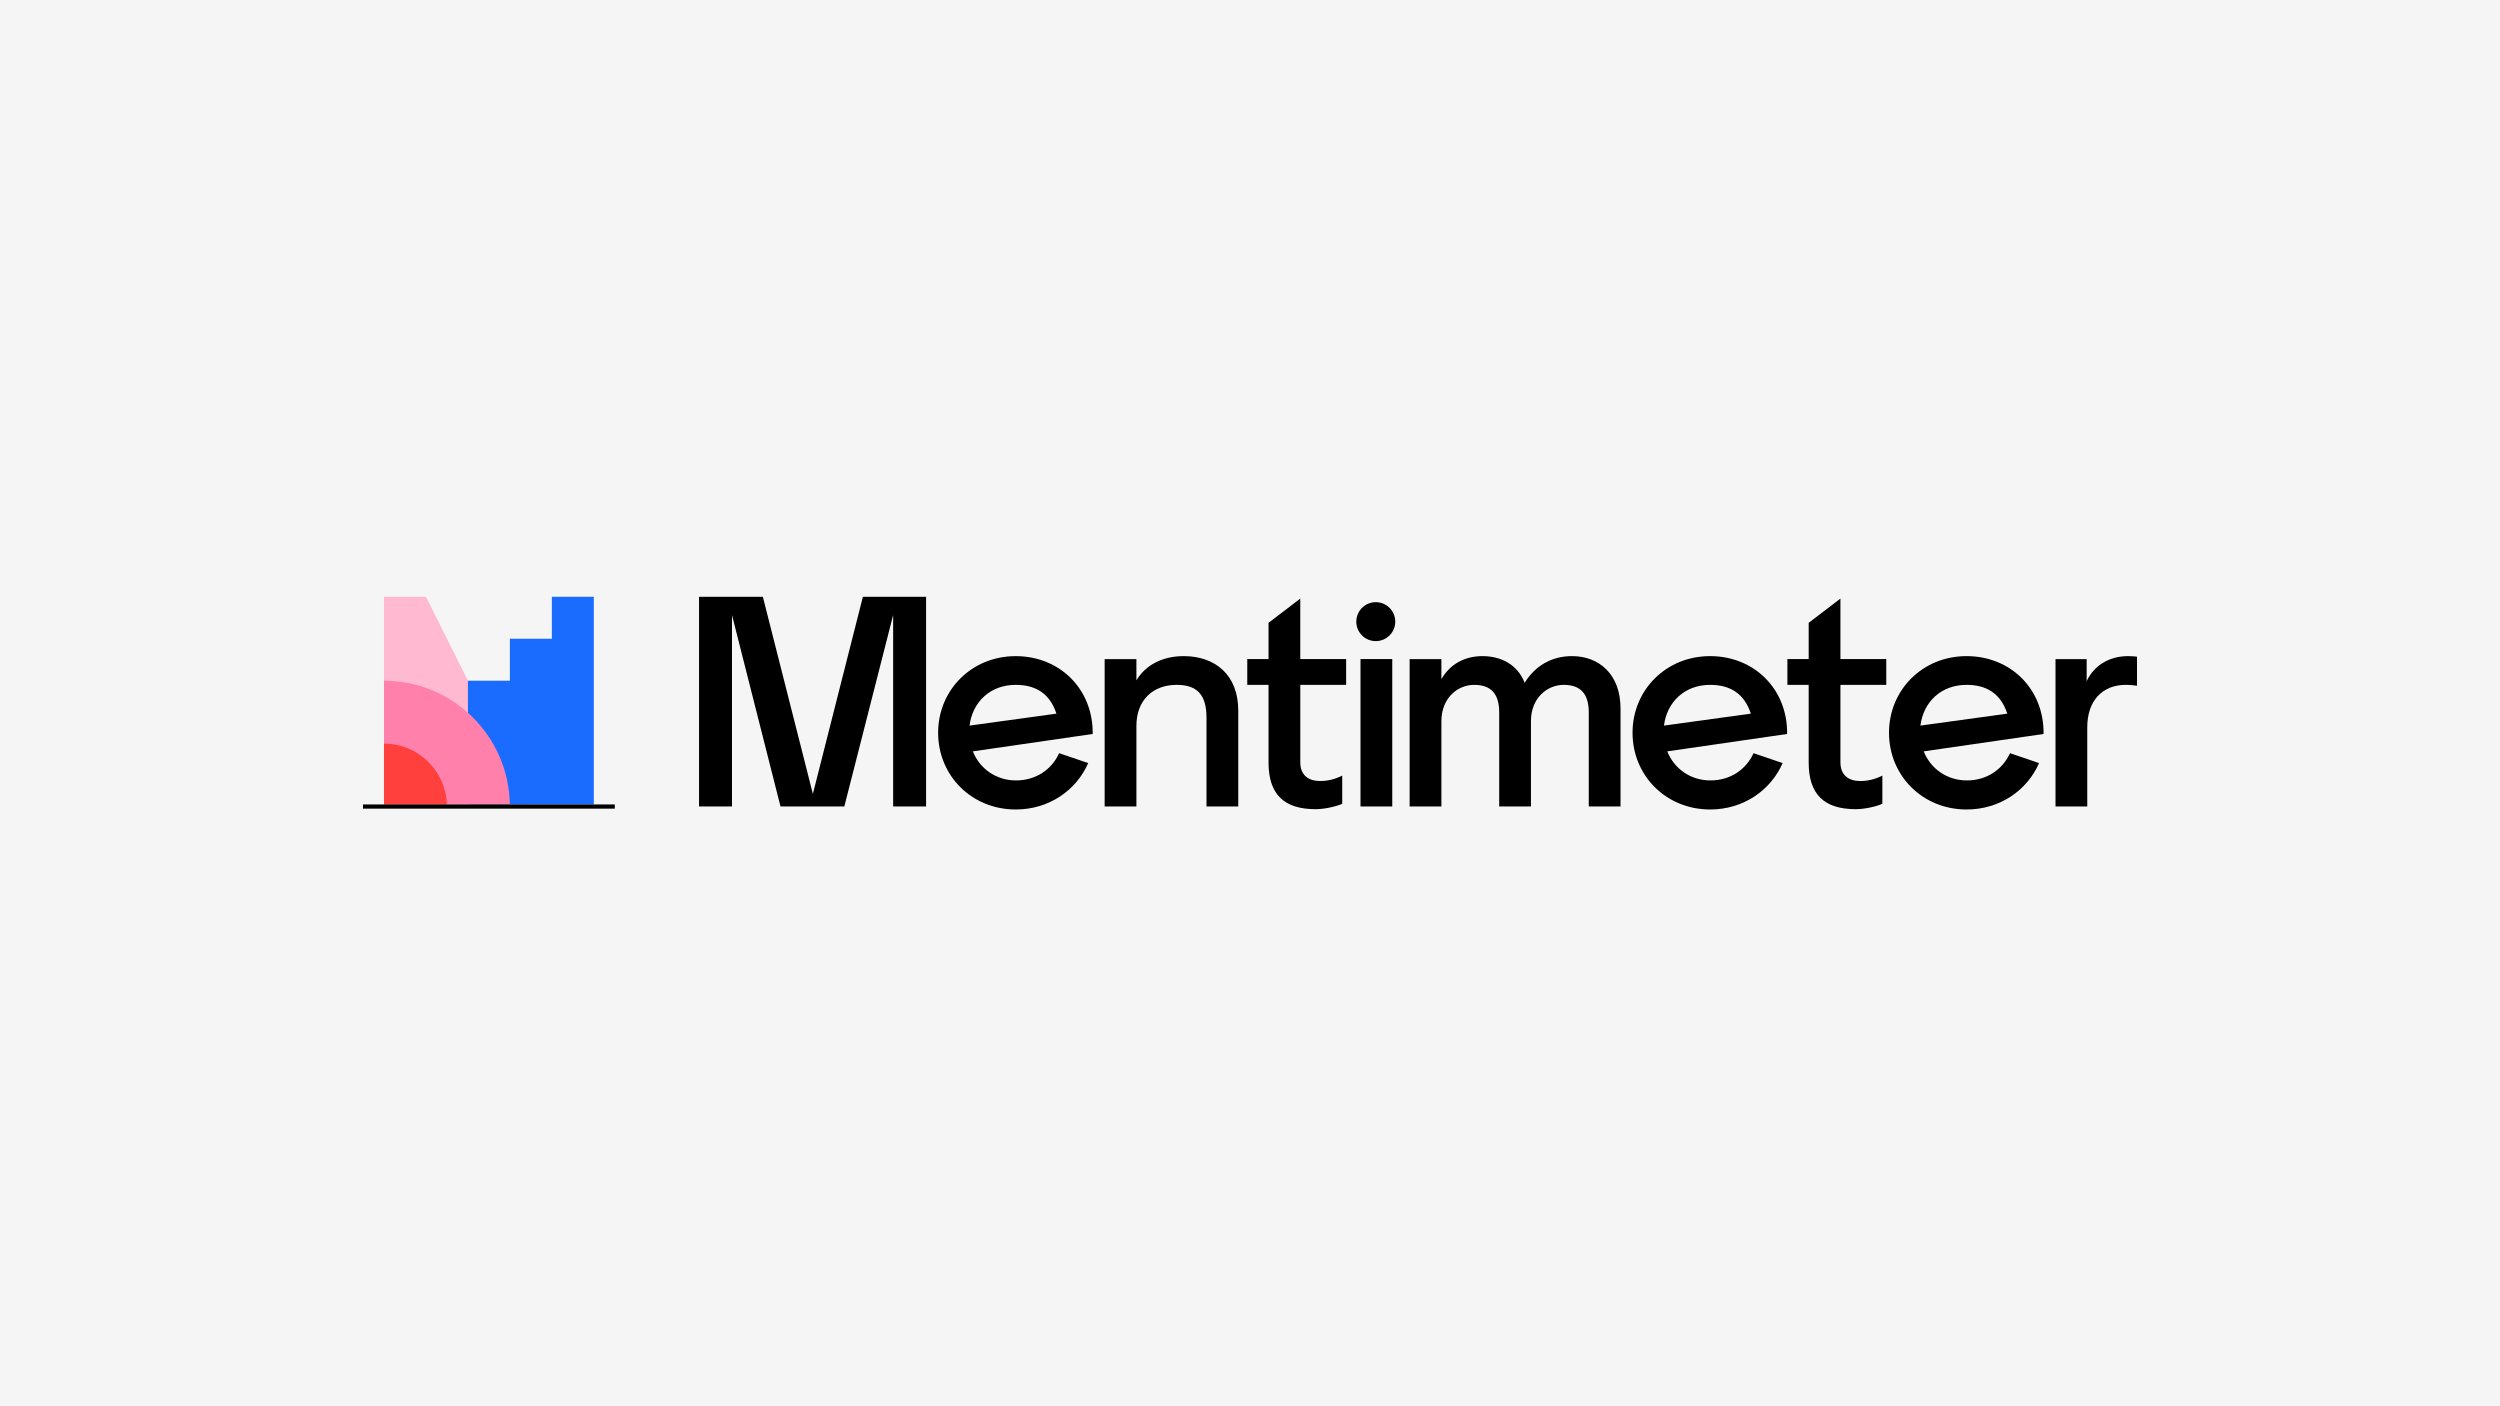
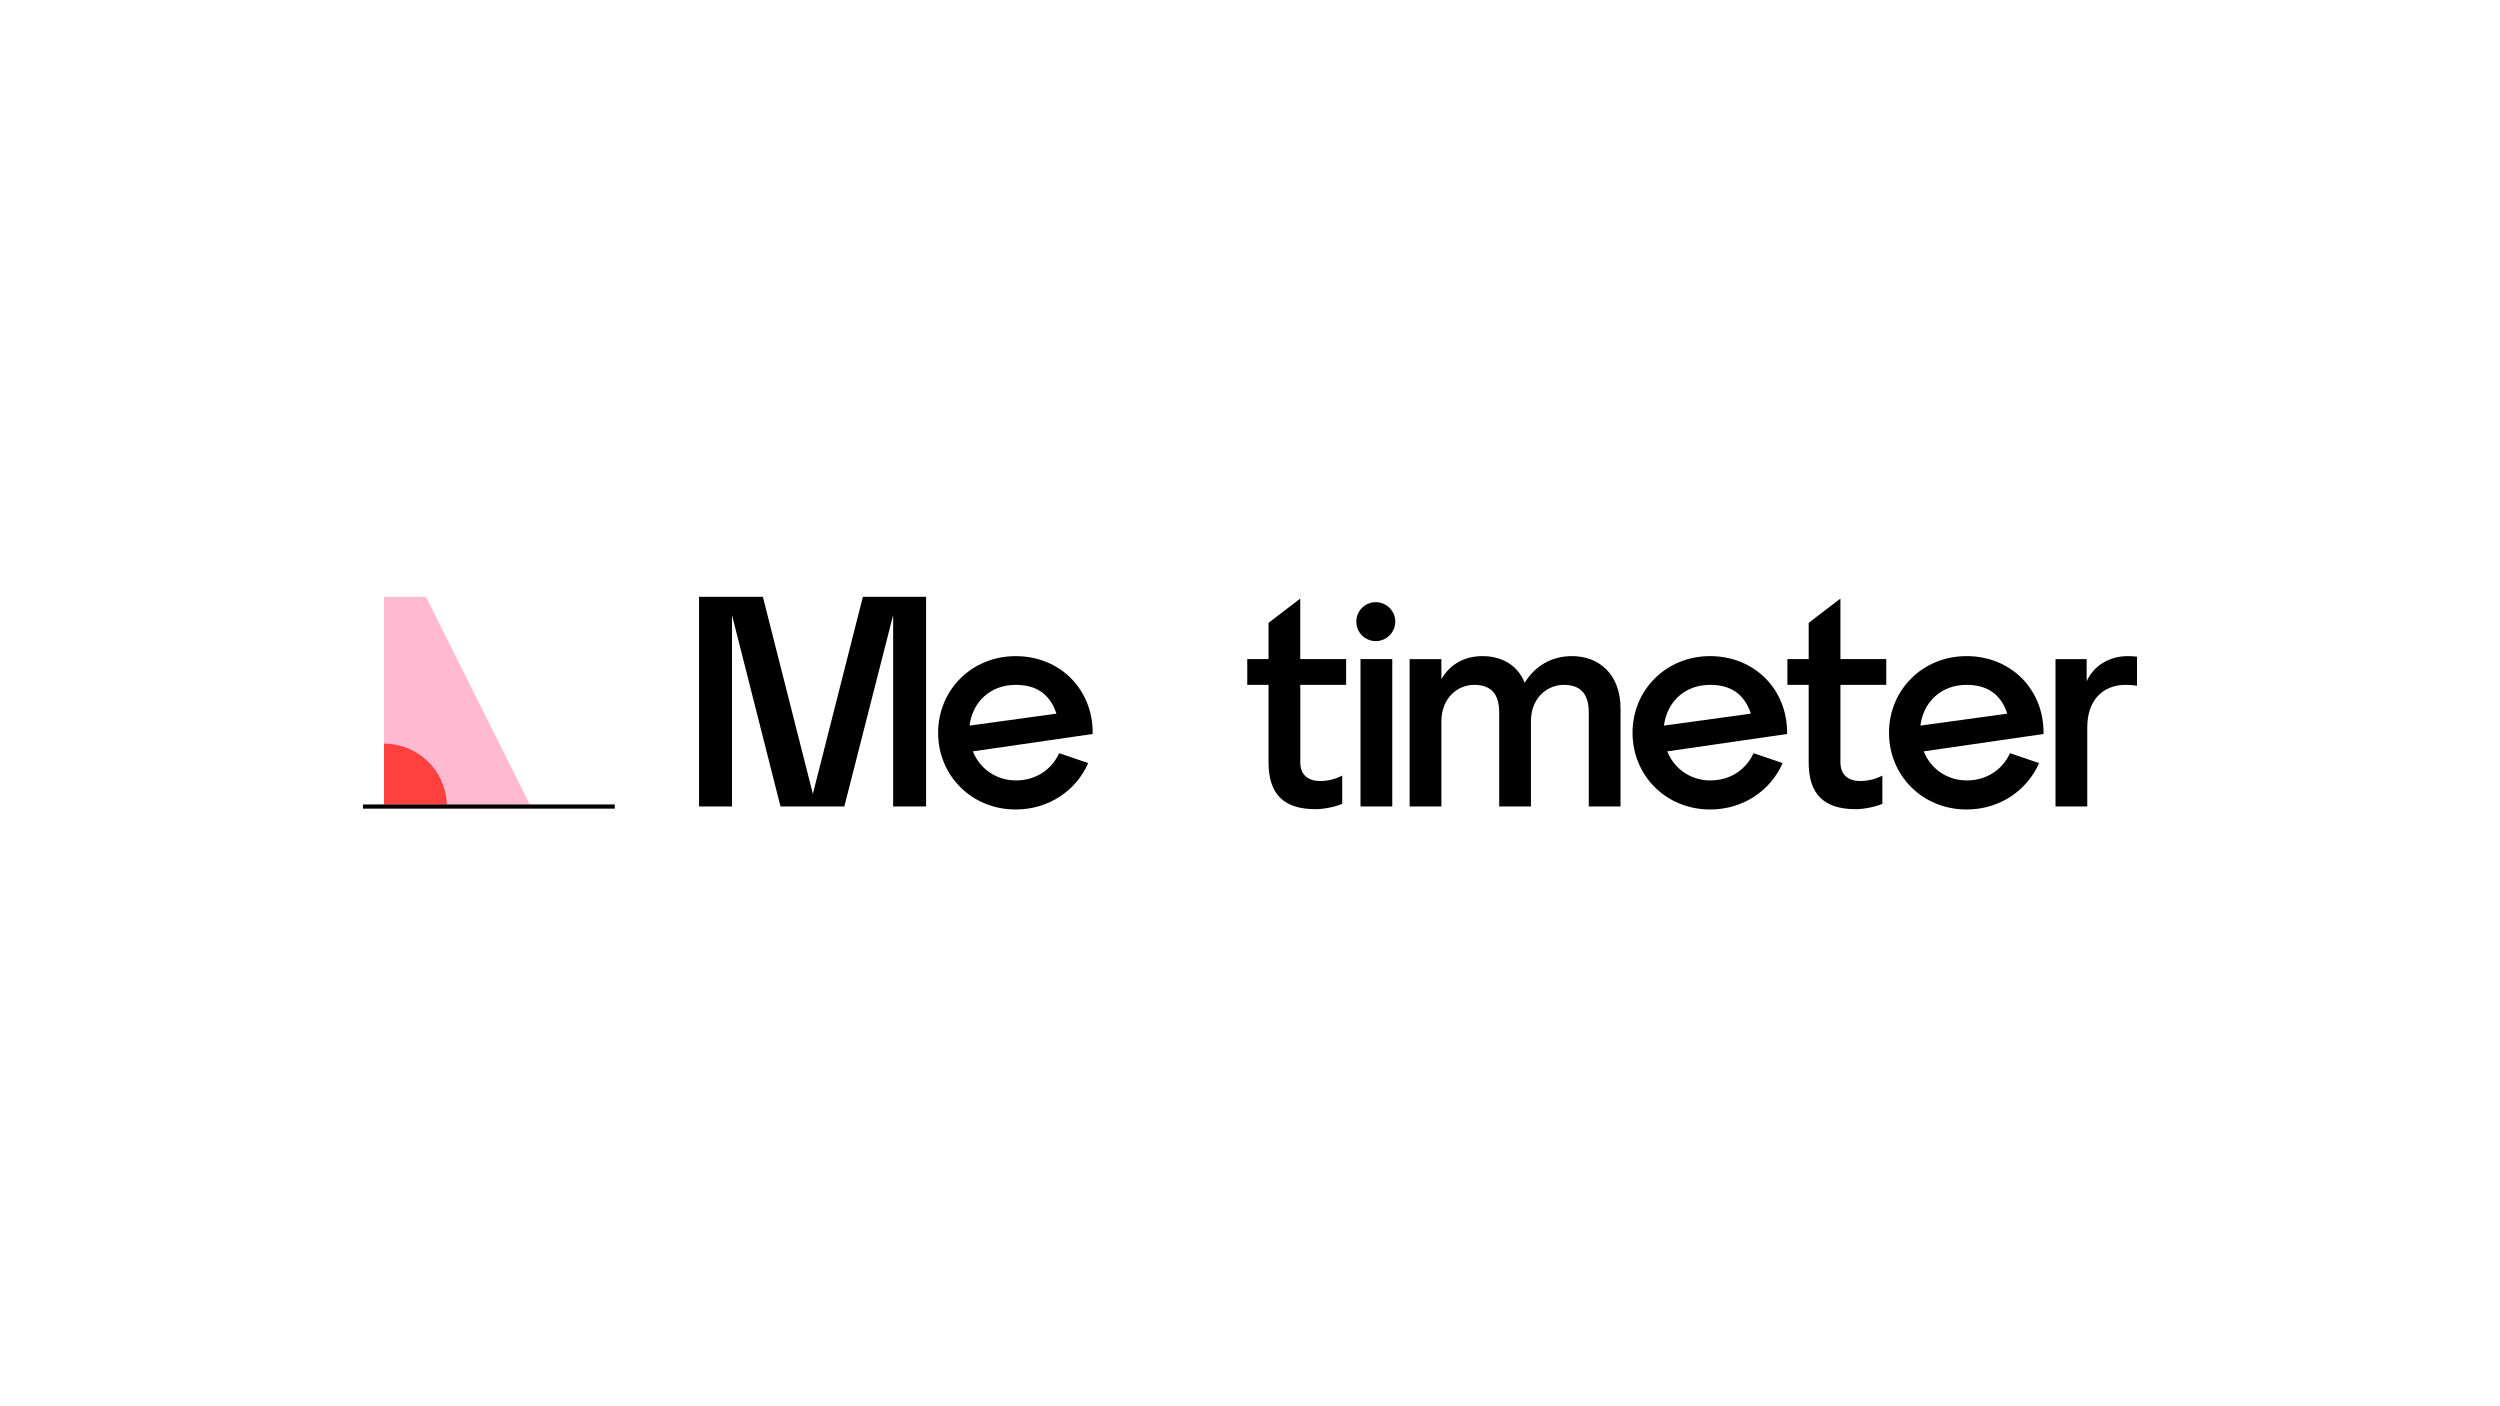
<svg xmlns="http://www.w3.org/2000/svg" id="Layer_2" data-name="Layer 2" viewBox="0 0 1280 720">
  <defs>
    <style>
      .cls-1 {
        fill: #ff80ab;
      }

      .cls-2 {
        fill: #196cff;
      }

      .cls-3 {
        fill: #f5f5f5;
      }

      .cls-4 {
        fill: #ffb9d0;
      }

      .cls-5 {
        fill: #ff403d;
      }
    </style>
  </defs>
  <g id="Layer_1-2" data-name="Layer 1">
    <g>
-       <rect class="cls-3" width="1280" height="720" />
      <g>
        <g>
          <polygon class="cls-4" points="196.6 411.88 271.24 411.88 218.09 305.55 196.6 305.55 196.6 411.88" />
-           <polygon class="cls-2" points="282.54 305.55 282.54 327.03 261.05 327.03 261.05 348.52 239.57 348.52 239.57 411.88 304.02 411.88 304.02 305.55 282.54 305.55" />
-           <path class="cls-1" d="M196.6,348.52v63.37h64.44c-.58-35.1-29.21-63.37-64.44-63.37Z" />
          <path class="cls-5" d="M196.6,380.74v31.13h32.2c-.58-17.29-14.77-31.13-32.2-31.13Z" />
          <rect x="185.85" y="411.88" width="128.92" height="2.15" />
        </g>
        <g>
          <path d="M474.16,305.55v107.37h-16.87v-98.01l-25,98.01h-32.67l-24.84-98.01v98.01h-16.87v-107.37h32.67l25.61,100.92,25.61-100.92h32.36Z" />
          <path d="M559.45,375.8l-61.35,8.9c3.53,8.9,11.96,14.88,22.09,14.88s18.25-5.52,22.09-13.95l14.88,5.06c-5.98,13.8-19.94,23.77-37.12,23.77-22.55,0-39.72-17.33-39.72-39.26s17.18-39.26,39.72-39.26,39.72,16.87,39.42,39.88ZM540.89,365.37c-3.37-10.28-10.59-14.72-20.86-14.72-13.04,0-22.09,8.74-23.62,20.86l44.48-6.13Z" />
-           <path d="M633.99,363.68v49.24h-16.26v-45.4c0-11.96-4.91-16.87-15.34-16.87-11.96,0-20.55,7.67-20.55,21.01v41.26h-16.26v-75.46h16.26v10.89c4.91-8.28,13.95-12.42,24.23-12.42,16.1,0,27.91,9.66,27.91,27.76Z" />
          <path d="M665.75,337.45h23.47v13.19h-23.47v39.73c0,6.59,4.3,9.51,10.12,9.51,3.99,0,7.67-.92,11.35-2.76v14.42c-3.37,1.53-9.36,2.76-13.65,2.76-16.26,0-24.08-7.67-24.08-23.93v-39.73h-10.89v-13.19h10.89v-18.56l16.25-12.42v30.98Z" />
          <path d="M694.43,318.28c0-5.51,4.46-9.97,9.97-9.97s9.97,4.46,9.97,9.97-4.46,9.97-9.97,9.97h0c-5.49.01-9.96-4.43-9.97-9.92,0-.02,0-.03,0-.05ZM696.58,337.45h16.26v75.46h-16.26v-75.46Z" />
          <path d="M829.71,362.76v50.16h-16.26v-48.16c0-9.97-4.6-14.11-12.88-14.11s-16.72,6.6-16.72,18.56v43.71h-16.26v-48.16c0-9.97-4.6-14.11-12.88-14.11s-16.72,6.6-16.72,18.71v43.56h-16.26v-75.46h16.26v10.28c4.45-7.82,12.12-11.81,21.01-11.81,9.51,0,17.95,4.29,21.63,13.65,5.21-8.43,13.5-13.65,24.23-13.65,13.96,0,24.85,9.36,24.85,26.84Z" />
          <path d="M914.99,375.8l-61.35,8.9c3.53,8.9,11.96,14.88,22.09,14.88s18.25-5.52,22.09-13.95l14.88,5.06c-5.98,13.8-19.94,23.77-37.12,23.77-22.55,0-39.72-17.33-39.72-39.27s17.18-39.26,39.72-39.26,39.73,16.87,39.42,39.88ZM896.43,365.37c-3.37-10.28-10.59-14.72-20.86-14.72-13.04,0-22.09,8.74-23.62,20.86l44.48-6.13Z" />
          <path d="M942.3,337.45h23.47v13.19h-23.47v39.73c0,6.59,4.29,9.51,10.12,9.51,3.99,0,7.67-.92,11.35-2.76v14.42c-3.37,1.53-9.36,2.76-13.65,2.76-16.26,0-24.08-7.67-24.08-23.93v-39.73h-10.89v-13.19h10.89v-18.56l16.26-12.42v30.98Z" />
          <path d="M1046.29,375.8l-61.35,8.9c3.53,8.9,11.96,14.88,22.09,14.88s18.25-5.52,22.09-13.95l14.88,5.06c-5.98,13.8-19.93,23.77-37.11,23.77-22.55,0-39.72-17.33-39.72-39.27s17.18-39.26,39.72-39.26,39.73,16.87,39.41,39.88ZM1027.73,365.37c-3.37-10.28-10.59-14.72-20.86-14.72-13.04,0-22.09,8.74-23.62,20.86l44.48-6.13Z" />
          <path d="M1094.15,336.23v14.87c-1.88-.3-3.77-.45-5.68-.46-11.96,0-19.79,7.98-19.79,21.78v40.5h-16.26v-75.46h15.95v11.35c3.53-7.82,11.35-12.88,21.17-12.88,1.99,0,3.83.15,4.6.31Z" />
        </g>
      </g>
    </g>
  </g>
</svg>